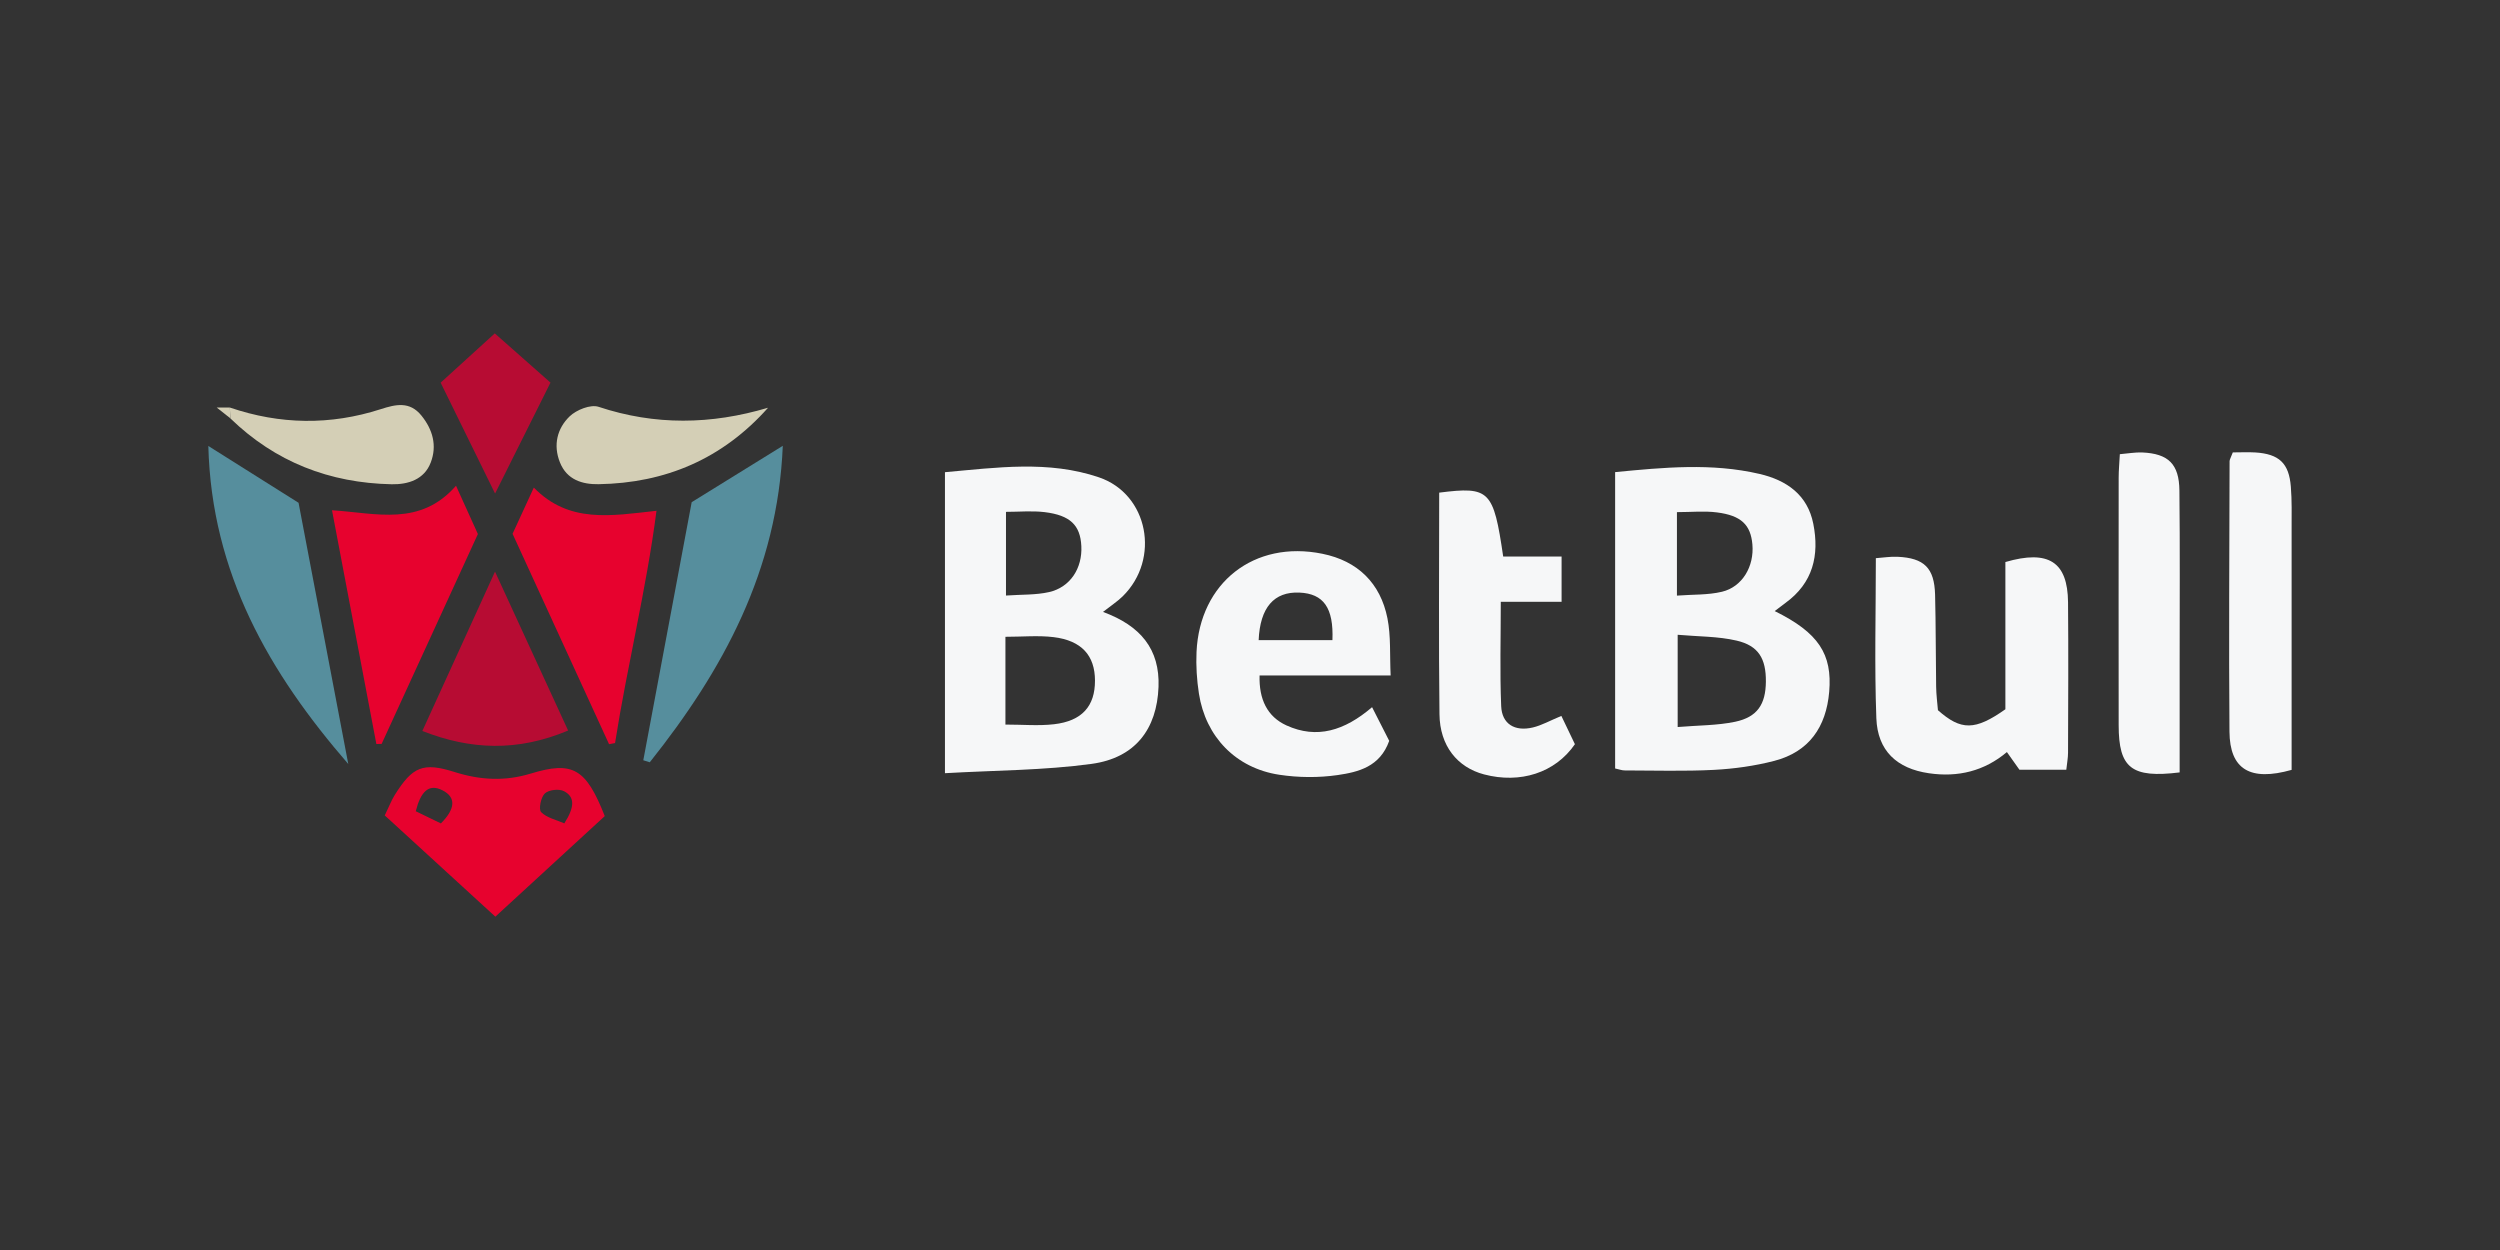
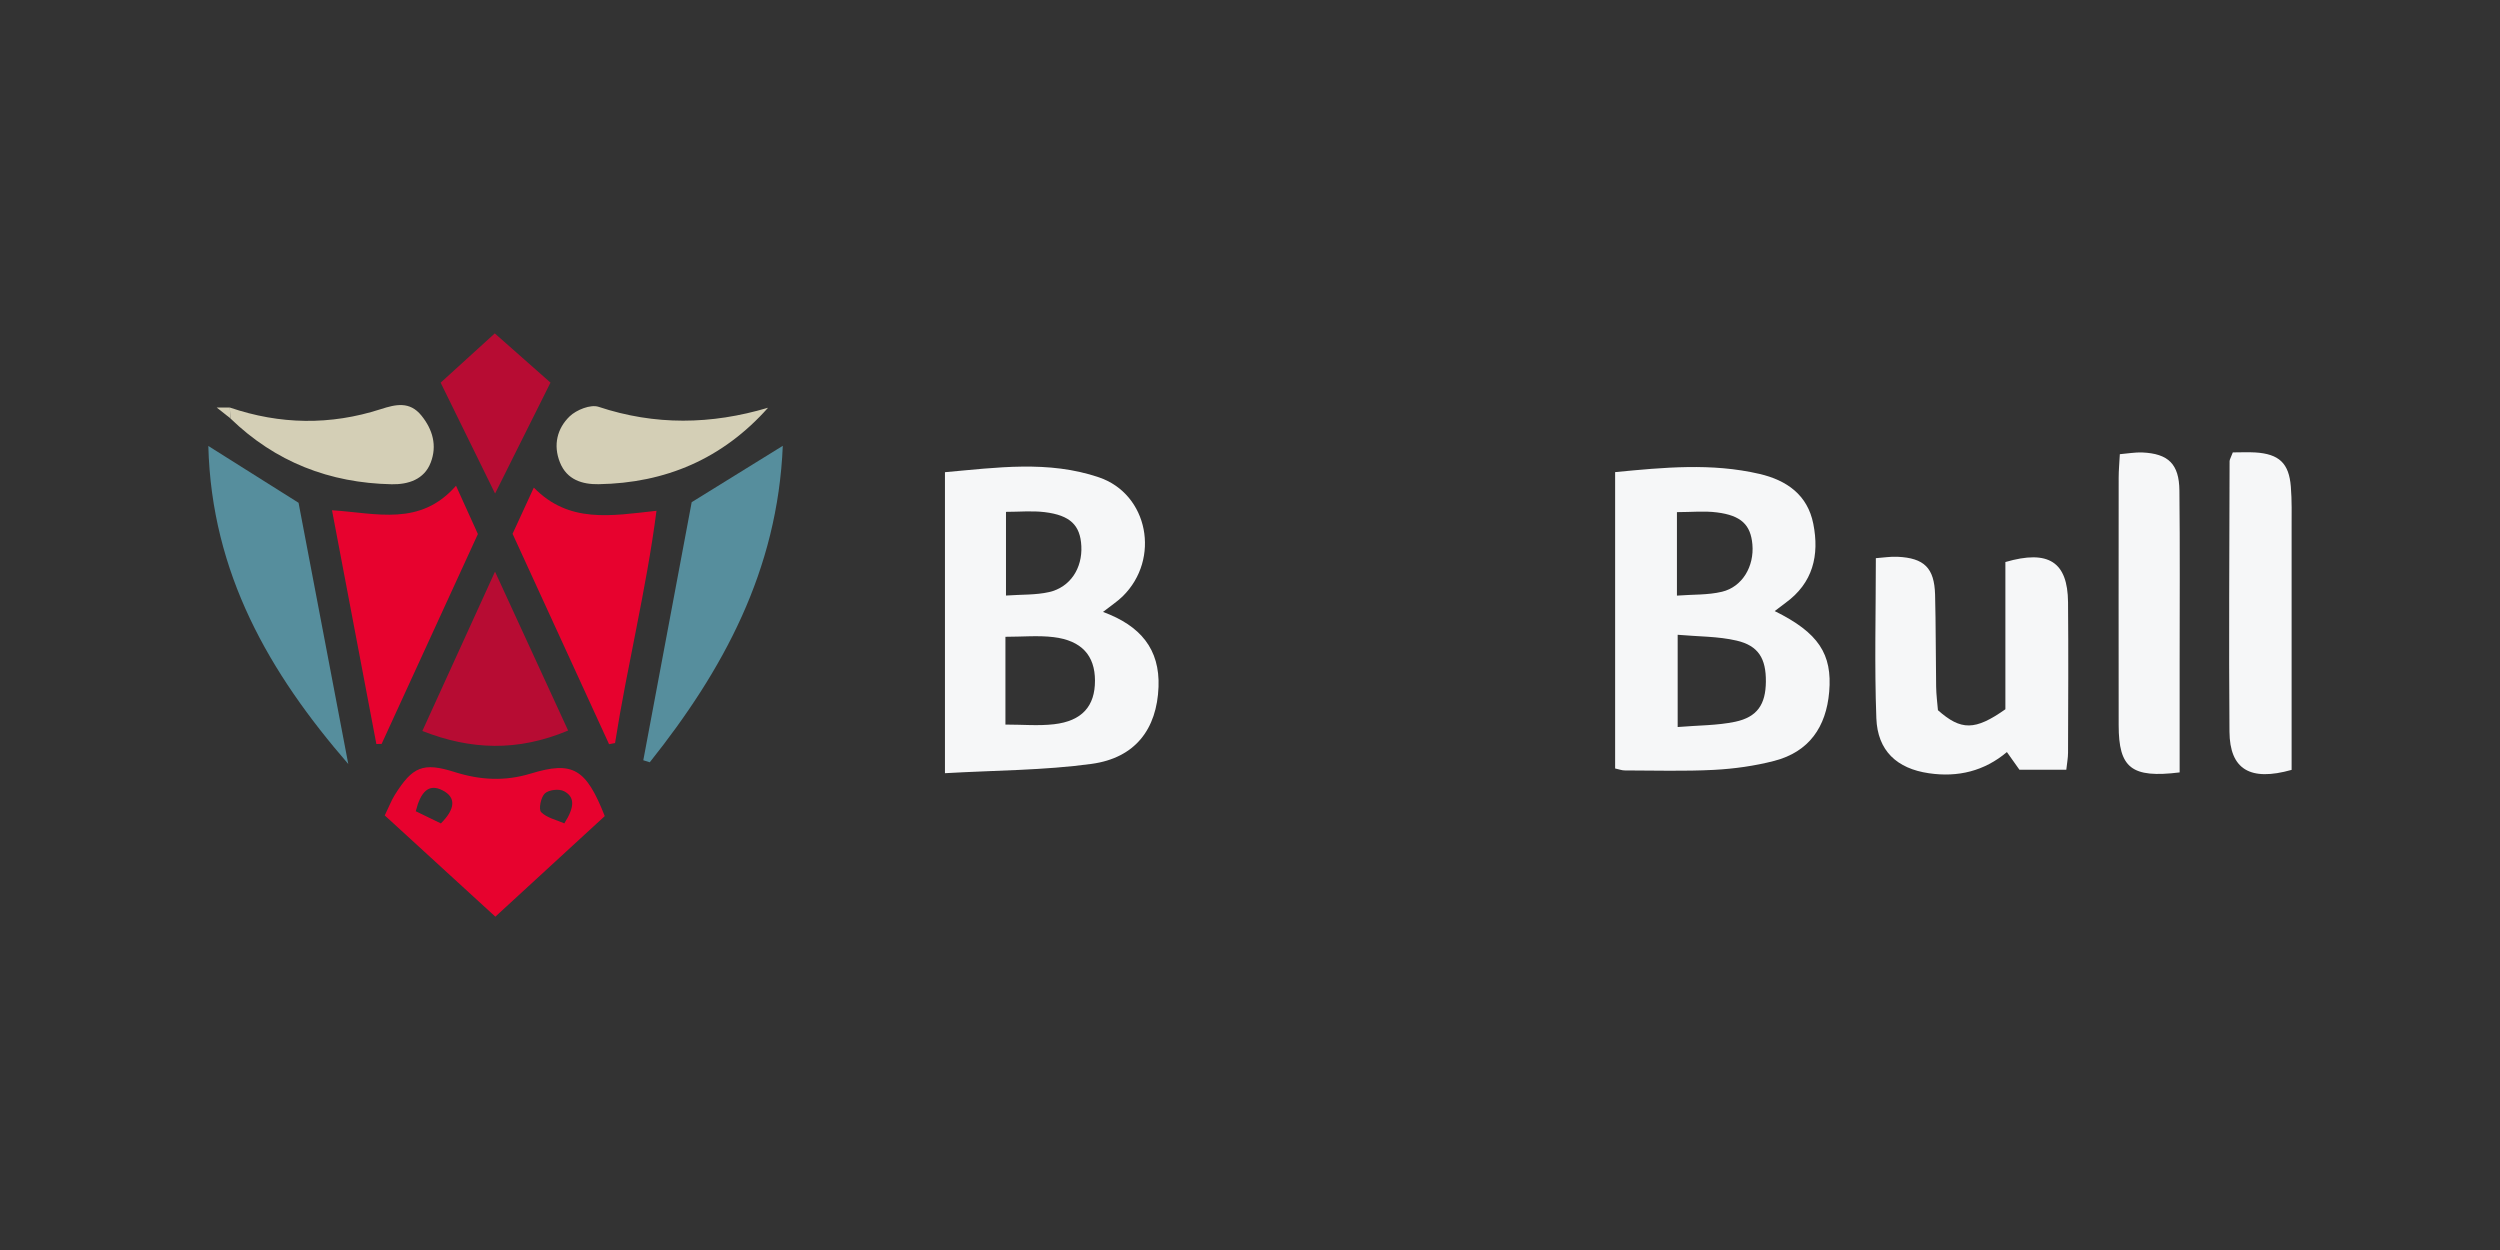
<svg xmlns="http://www.w3.org/2000/svg" fill="none" height="90" viewBox="0 0 180 90" width="180">
  <rect x="0" y="0" width="180" height="90" fill="#333333" stroke="none" />
  <clipPath id="a">
    <path d="m15 24h150v42h-150z" />
  </clipPath>
  <g clip-path="url(#a)">
    <g fill="#f6f7f8">
      <path d="m79.415 44.059c2.714.994 4.1 2.691 3.999 5.399-.117 3.041-1.679 5.109-4.809 5.54-3.435.471-6.935.463-10.568.672v-21.672c3.701-.326 7.443-.869 11.087.37 3.56 1.211 4.442 5.882 1.712 8.565-.379.37-.83.664-1.422 1.127zm-7.024 8.11c1.252 0 2.388.105 3.5-.024 2.018-.233 2.952-1.304 2.948-3.142-.004-1.806-.963-2.885-2.984-3.13-1.108-.133-2.243-.024-3.464-.024v6.316zm.04-15.312v6.022c1.136-.08 2.147-.032 3.101-.249 1.526-.346 2.408-1.718 2.324-3.319-.076-1.492-.797-2.213-2.642-2.438-.906-.109-1.832-.02-2.779-.02z" />
      <path d="m127.787 44.002c3.146 1.557 4.148 3.086 3.915 5.813-.218 2.526-1.446 4.317-3.955 4.968-1.41.366-2.888.571-4.346.648-2.138.109-4.285.044-6.431.04-.19 0-.379-.076-.681-.141v-21.338c3.5-.338 6.947-.672 10.391.129 1.961.455 3.467 1.509 3.878 3.596.447 2.261-.02 4.26-2.01 5.697-.213.153-.418.318-.769.583zm-6.995 1.698v6.646c1.498-.125 2.847-.109 4.136-.378 1.603-.338 2.199-1.259 2.215-2.885.016-1.657-.528-2.595-2.115-2.961-1.337-.31-2.754-.286-4.236-.418zm-.053-8.826v6.01c1.16-.088 2.236-.036 3.242-.278 1.47-.35 2.332-1.835 2.191-3.412-.125-1.404-.805-2.08-2.553-2.301-.906-.117-1.837-.02-2.88-.02z" />
      <path d="m139.531 51.135c1.668 1.476 2.674 1.472 4.857-.068v-10.601c3.117-.909 4.483 0 4.511 2.885.032 3.617.012 7.229 0 10.846 0 .39-.081.776-.125 1.223h-3.375c-.27-.378-.56-.792-.902-1.271-1.627 1.372-3.528 1.831-5.614 1.525-2.308-.334-3.701-1.617-3.786-3.963-.141-3.794-.036-7.599-.036-11.522.523-.036 1.043-.125 1.558-.101 1.926.088 2.654.805 2.707 2.728.056 2.209.044 4.417.076 6.626.008.595.089 1.191.129 1.69z" />
-       <path d="m98.79 50.918c.495.97.878 1.722 1.233 2.422-.665 1.875-2.231 2.249-3.721 2.466-1.369.197-2.819.185-4.192-.024-3.125-.471-5.304-2.732-5.787-5.841-.153-.986-.217-1.999-.173-2.997.226-4.993 4.156-8.074 9.066-7.072 2.537.515 4.176 2.112 4.68 4.646.254 1.279.161 2.627.23 4.115h-9.437c-.048 1.706.544 2.961 1.937 3.597 2.183.994 4.172.39 6.162-1.312zm-2.855-4.828c.093-2.325-.636-3.347-2.376-3.424-1.824-.08-2.835 1.07-2.936 3.424h5.308z" />
-       <path d="m103.622 35.47c3.633-.459 3.907-.177 4.608 4.602h4.204v3.259h-4.378c0 2.615-.072 5.069.029 7.511.052 1.283.974 1.843 2.271 1.537.64-.149 1.232-.491 2.062-.833.322.672.673 1.404.975 2.036-1.43 2.076-3.951 2.856-6.537 2.176-1.929-.507-3.189-2.06-3.214-4.333-.064-5.274-.02-10.552-.02-15.955z" />
      <path d="m156.938 55.613c-3.48.43-4.39-.322-4.394-3.391-.008-5.946-.004-11.888 0-17.834 0-.523.052-1.046.084-1.686.588-.048 1.104-.145 1.611-.125 1.881.084 2.658.833 2.678 2.736.045 4.14.017 8.283.017 12.423v7.873z" />
      <path d="m160.768 32.573c.563 0 1.095-.028 1.623.004 1.699.109 2.416.772 2.549 2.458.081.998.056 2.007.056 3.009.004 5.153 0 10.307 0 15.46v1.927c-2.988.845-4.454-.036-4.474-2.752-.052-6.489-.004-12.982.008-19.471 0-.121.085-.241.234-.64z" />
    </g>
    <path d="m23.9 36.737c3.238.213 6.347 1.183 8.933-1.762.572 1.259 1.051 2.325 1.575 3.476-2.304 5.025-4.619 10.069-6.931 15.11-.125 0-.254.004-.379.008-1.047-5.524-2.094-11.047-3.194-16.832z" fill="#e7022e" />
    <path d="m43.852 53.581c-2.308-5.033-4.615-10.062-6.947-15.147.483-1.05.955-2.072 1.53-3.327 2.537 2.599 5.558 2.028 8.832 1.67-.737 5.692-2.11 11.164-2.984 16.724-.145.028-.29.052-.435.081z" fill="#e7022e" />
    <path d="m25.076 55.009c-5.675-6.549-9.843-13.73-10.076-22.899 2.219 1.396 4.172 2.627 6.496 4.091 1.144 6.014 2.36 12.411 3.58 18.808z" fill="#568e9d" />
    <path d="m56.361 32.098c-.374 8.999-4.313 16.176-9.577 22.786-.157-.048-.314-.097-.467-.145 1.164-6.211 2.328-12.423 3.484-18.582 2.143-1.328 4.221-2.611 6.561-4.059z" fill="#568e9d" />
    <path d="m43.543 58.759c-2.513 2.313-5.095 4.687-7.878 7.241-2.795-2.559-5.377-4.924-7.962-7.29.318-.656.479-1.09.721-1.476 1.277-2.032 2.026-2.373 4.317-1.645 1.845.583 3.617.676 5.485.105 3.021-.921 3.967-.358 5.316 3.062zm-11.8.527c1.043-1.042 1.112-1.875.121-2.382-1.023-.527-1.587.145-1.929 1.505.604.294 1.252.608 1.808.877zm8.888-.004c.777-1.211.745-1.927-.032-2.321-.358-.181-1.095-.097-1.373.169-.286.274-.459 1.147-.262 1.344.411.414 1.095.555 1.667.809z" fill="#e7022e" />
    <path d="m40.904 52.599c-3.645 1.529-7.004 1.4-10.495.032 1.659-3.637 3.339-7.318 5.232-11.473 1.865 4.051 3.556 7.732 5.264 11.441z" fill="#b70c33" />
    <path d="m55.295 29.363c-3.266 3.669-7.37 5.419-12.195 5.499-1.168.02-2.284-.314-2.783-1.565-.503-1.251-.201-2.454.701-3.323.487-.467 1.506-.873 2.078-.684 4.068 1.352 8.107 1.287 12.199.068z" fill="#d4cfb6" />
    <path d="m16.551 29.343c3.608 1.231 7.233 1.287 10.862.117 1.071-.346 2.082-.587 2.928.459.826 1.018 1.136 2.176.672 3.383-.467 1.223-1.619 1.585-2.807 1.565-4.474-.089-8.385-1.605-11.619-4.743-.012-.257-.024-.519-.036-.776z" fill="#d4cfb6" />
    <path d="m35.645 35.534c-1.393-2.84-2.622-5.343-3.919-7.982 1.172-1.066 2.489-2.265 3.898-3.548 1.373 1.211 2.747 2.43 4.011 3.544-1.297 2.599-2.569 5.145-3.991 7.99z" fill="#b70c33" />
    <path d="m16.55 29.343c.012.258.024.519.036.776-.234-.185-.467-.37-.983-.776z" fill="#d4cfb6" />
  </g>
</svg>